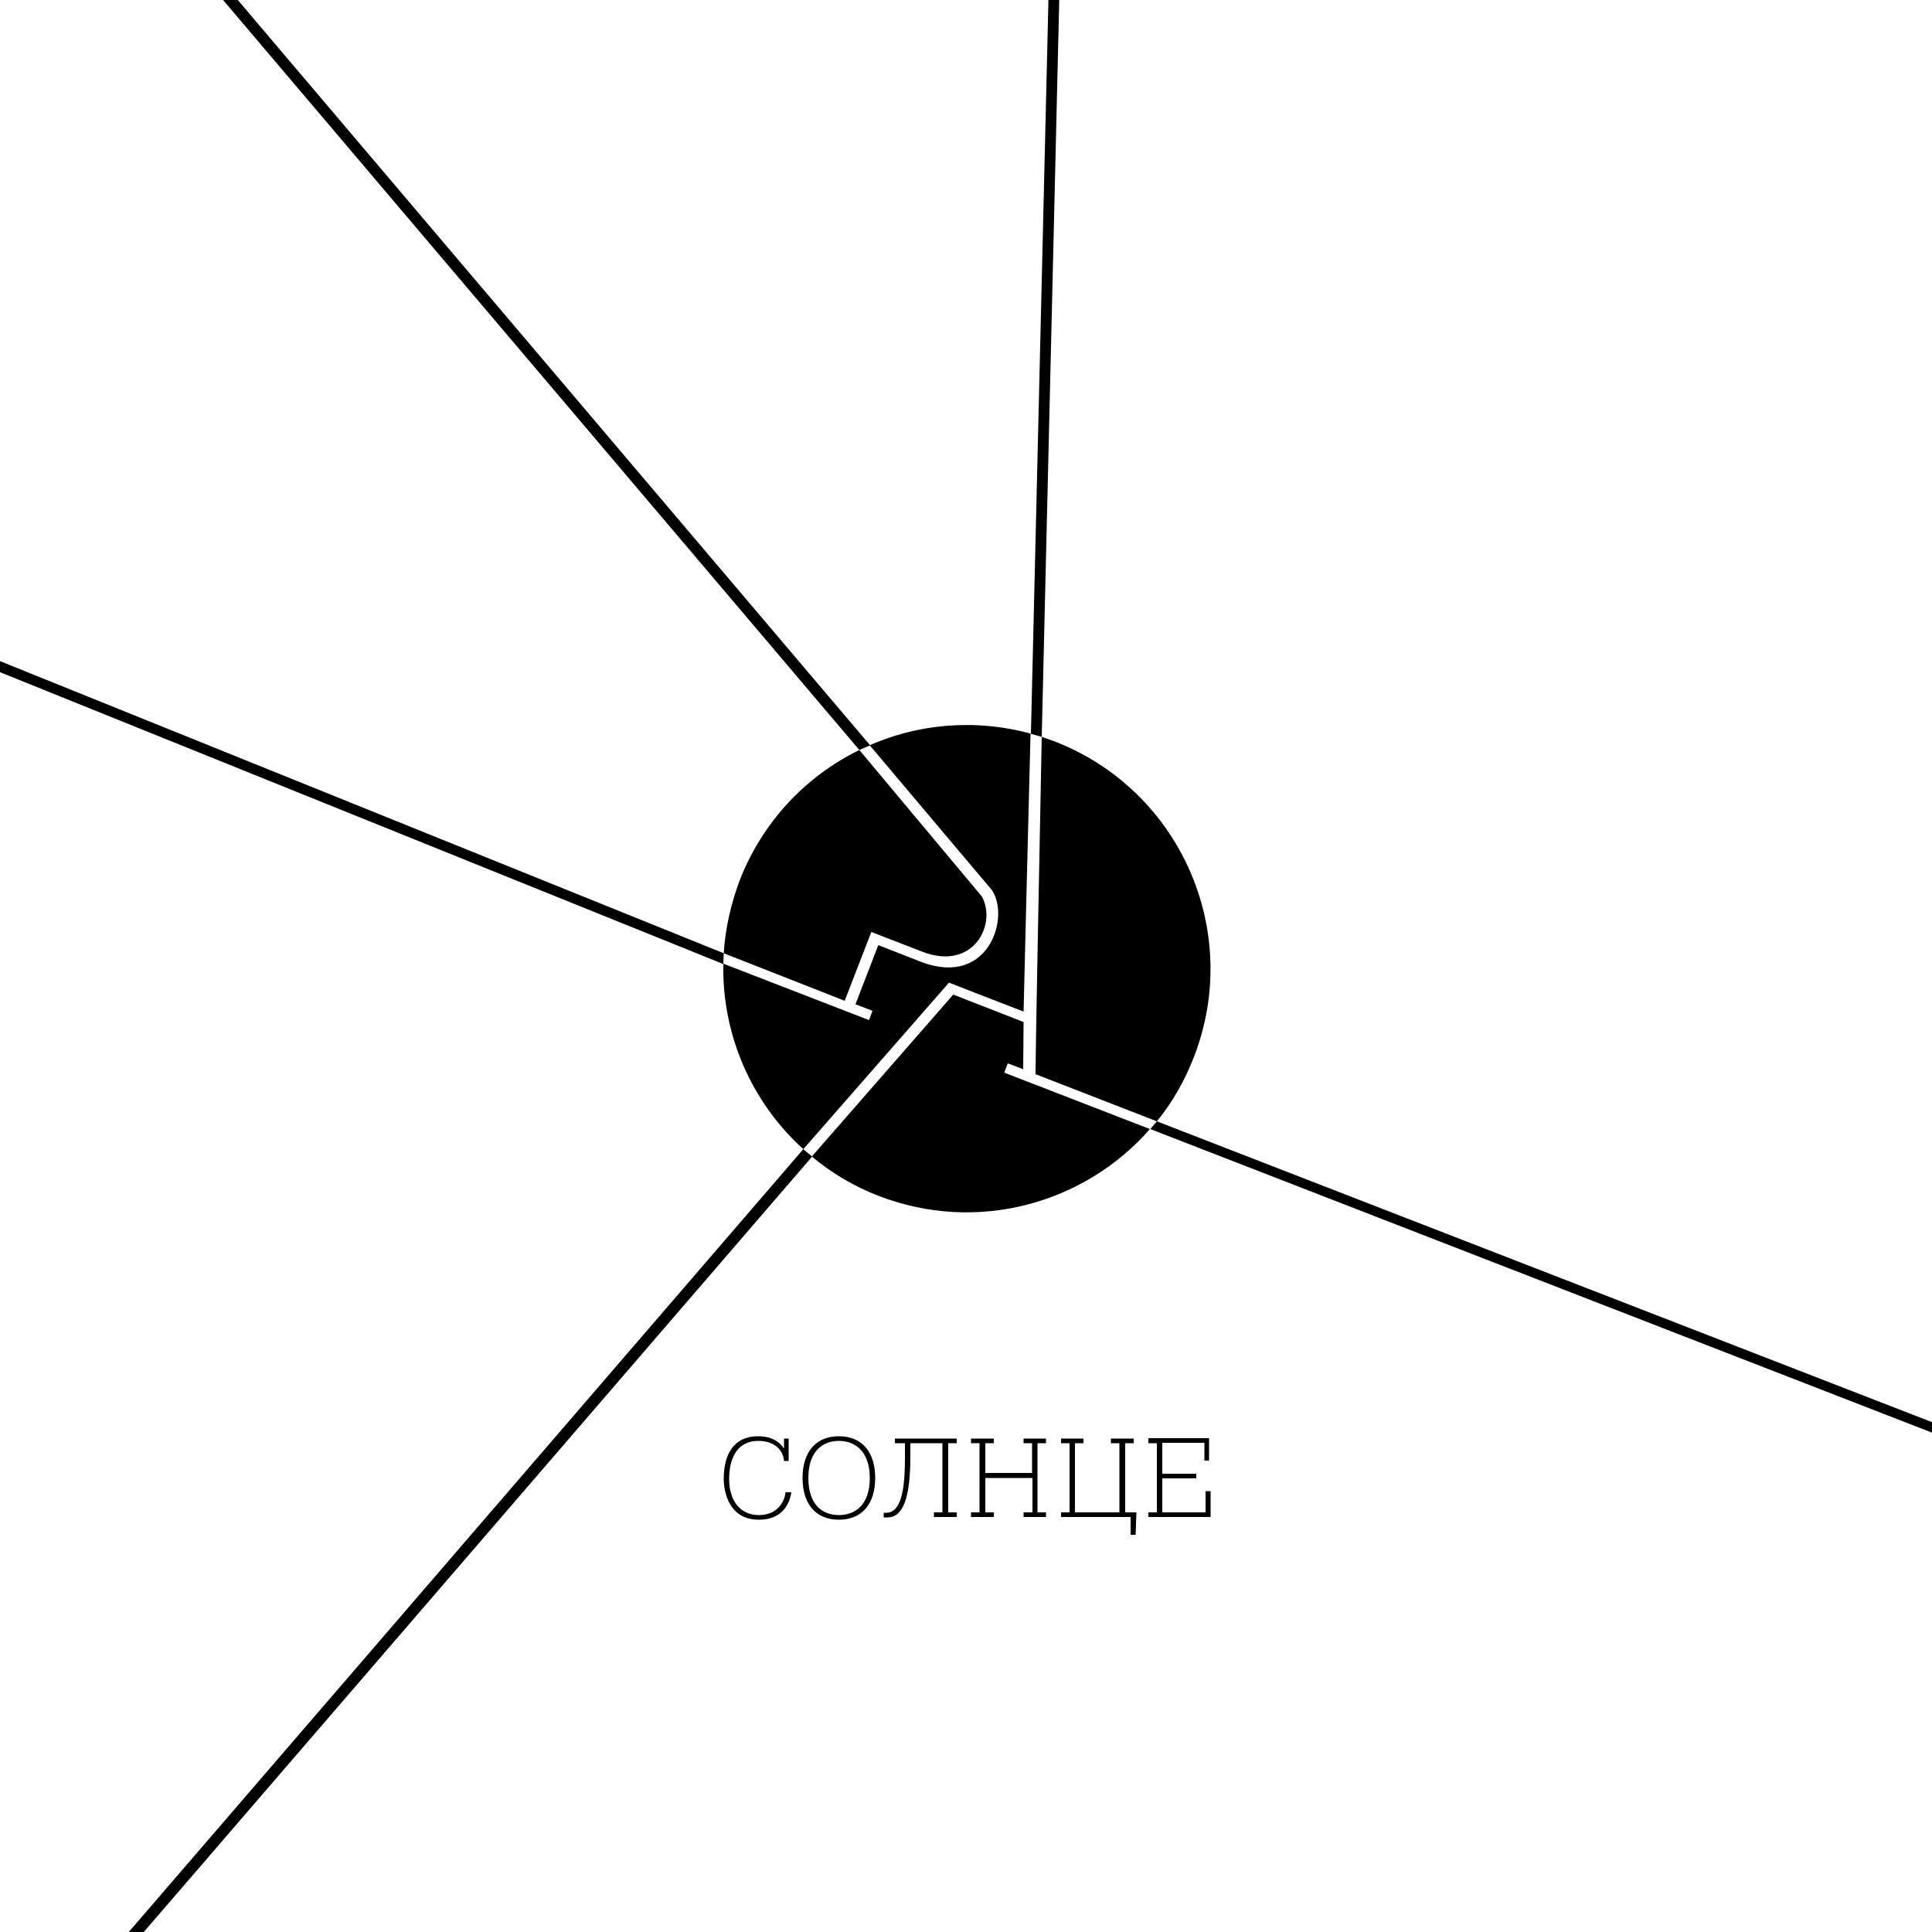
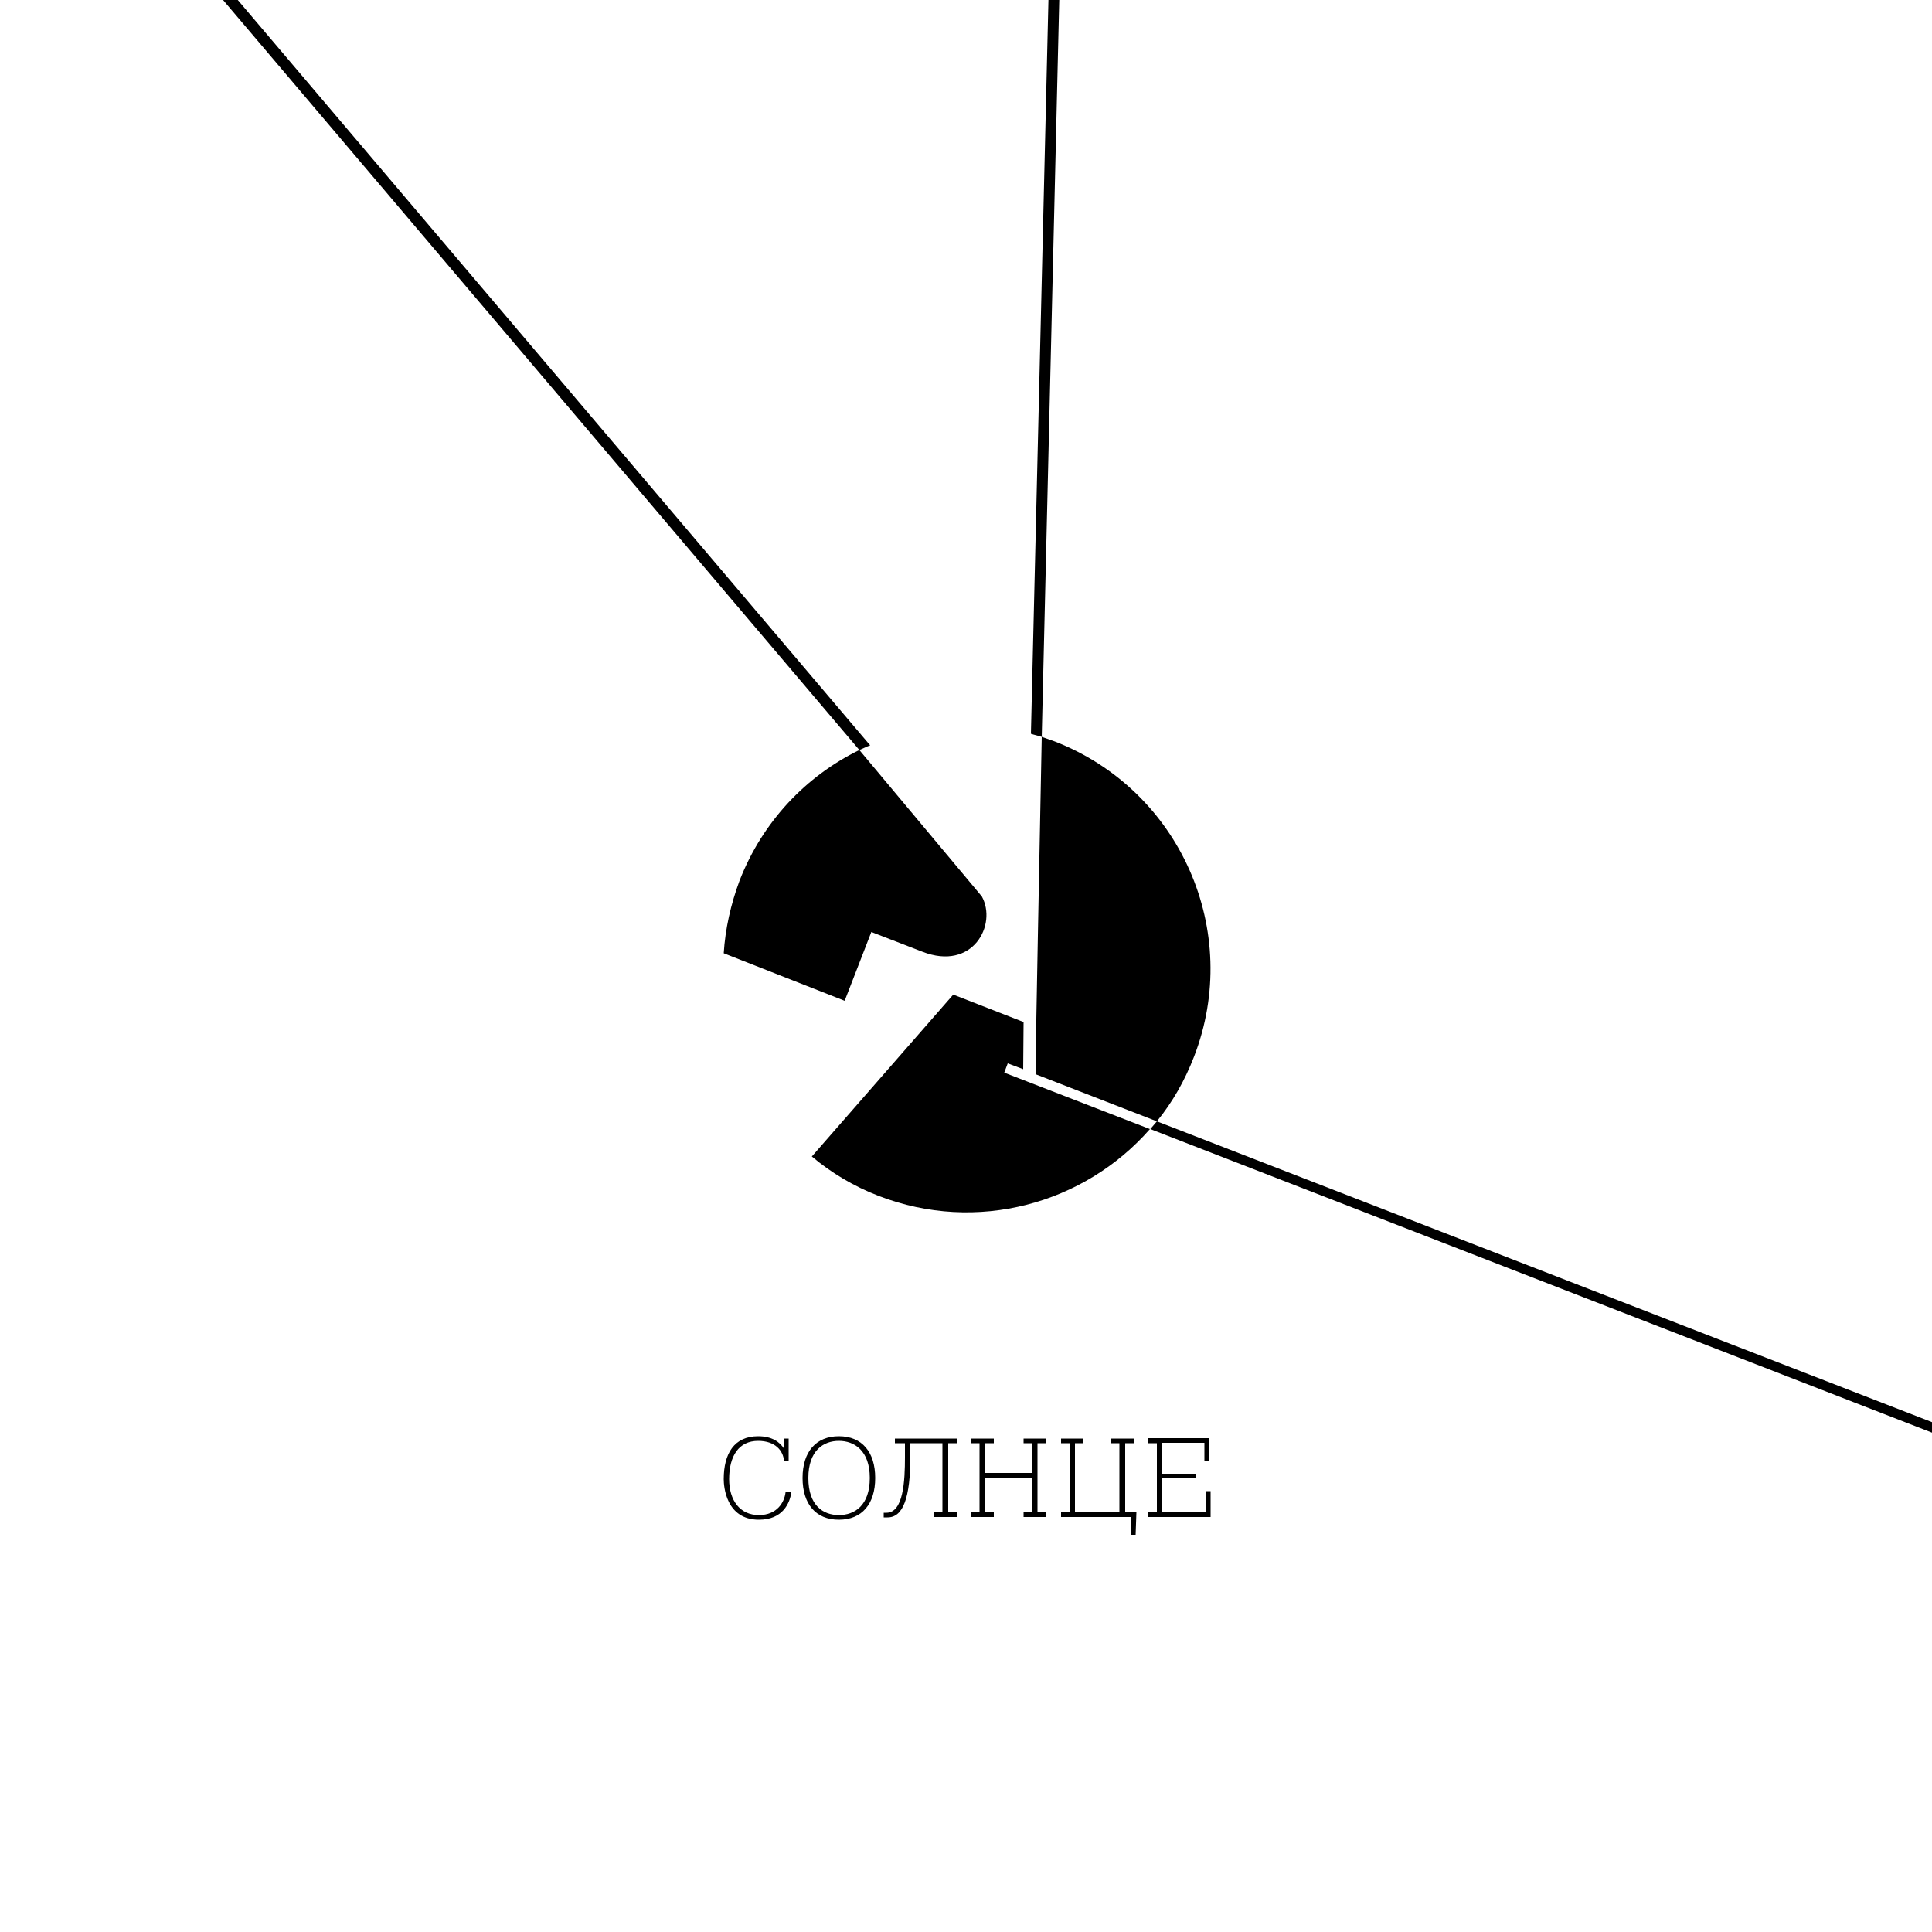
<svg xmlns="http://www.w3.org/2000/svg" version="1.1" id="Layer_1" x="0px" y="0px" viewBox="0 0 500 500" style="enable-background:new 0 0 500 500;" xml:space="preserve">
  <style type="text/css">
	.st0{fill-rule:evenodd;clip-rule:evenodd;}
</style>
  <g>
    <path class="st0" d="M204.1,372.3h-1.2v2.6c-1.1-1.7-3.1-3.2-6.7-3.2c-6.2,0-8.9,4.5-8.9,11.1c0,1.9,0.6,10.5,9.1,10.5   c6.2,0,8-4.3,8.4-7.1h-1.5c-0.3,2.6-2.2,5.9-6.9,5.9c-4.9,0-7.7-3.8-7.7-9.3c0-6,2.5-9.9,7.5-9.9c4.4,0,6.5,2.5,6.7,5.2h1.2V372.3z    M207.7,382.5c0,6.7,3.4,10.8,9.4,10.8c6,0,9.4-4.1,9.4-10.8c0-6.7-3.4-10.8-9.4-10.8C211.2,371.7,207.7,375.7,207.7,382.5   L207.7,382.5z M209.2,382.5c0-7.1,3.9-9.6,7.9-9.6s8,2.5,8,9.6c0,7.1-3.9,9.6-8,9.6S209.2,389.6,209.2,382.5L209.2,382.5z    M241.7,391.4v1.2h5.9v-1.2h-2.2v-17.9h2.2v-1.2h-16v1.2h2.6v3.6c0,6.2-0.4,14.4-4.8,14.4c-0.2,0-0.4,0-0.7,0v1.2c0.3,0,0.6,0,1,0   c4,0,5.9-5,5.9-15.8v-3.4h8.3v17.9H241.7z M264.9,391.4v1.2h5.8v-1.2h-2.2v-17.9h2.2v-1.2h-5.8v1.2h2.2v7.7H255v-7.7h2.2v-1.2h-5.9   v1.2h2.2v17.9h-2.2v1.2h5.9v-1.2H255v-8.9h12.2v8.9H264.9z M287.5,372.3v1.2h2.2v17.9h-11.5v-17.9h2.2v-1.2h-5.8v1.2h2.2v17.9h-2.2   v1.2h18v4.6h1.3l0.2-5.8h-2.9v-17.9h2.2v-1.2H287.5z M297.2,372.3v1.2h2.2v17.9h-2.2v1.2h16.1v-6.7H312v5.5h-11.2v-8.8h8.8v-1.2   h-8.8v-8h10.9v4.6h1.2v-5.8H297.2z" />
    <path class="st0" d="M297.7,292.2l618.5,240.2c0.4-0.8,0.7-1.5,1.1-2.4L299.4,290.2C298.8,290.9,298.2,291.6,297.7,292.2   L297.7,292.2z" />
    <path class="st0" d="M187.3,246.7c0.4-6.3,1.8-12.6,4.1-18.8c6-15.4,17.3-27.1,31-33.8l31.7,37.9c4,7.3-2.3,19.4-15.4,14.3   l-13.2-5.1l-6.9,17.8L187.3,246.7z" />
    <path class="st0" d="M273,191.9c32.4,12.6,48.6,49.1,36,81.6c-2.4,6.2-5.6,11.8-9.6,16.7L268,278c0.1-13.3,1-55.2,1.6-87.3   C270.7,191.1,271.9,191.5,273,191.9L273,191.9z" />
    <path class="st0" d="M297.6,292.2c-17,19.4-44.8,27.1-70.2,17.3c-6.5-2.5-12.3-6-17.3-10.2l36.6-41.9l18.2,7.1l-0.1,12.2l-4-1.5   l-0.9,2.4L297.6,292.2z" />
-     <path class="st0" d="M207.9,297.4c-13.5-12.2-21.1-29.8-20.7-48l37.7,14.6l0.9-2.4l-4.4-1.7l5.9-15.3l11,4.3   c18.5,7.1,23.7-13.5,17.6-19.5l-30.8-36.5l-0.8,0.3c13-5.9,28-7.3,42.6-3.3l-0.2,0c-0.7,27.9-1.6,62.7-1.8,71.9l-16.5-6.4v0   l-2.8-1.1L207.9,297.4z" />
    <path class="st0" d="M225.2,192.9L-75.9-162c-1.1,0.2-2.2,0.3-3.3,0.6l301.6,355.5C223.4,193.7,224.3,193.2,225.2,192.9   L225.2,192.9z" />
    <path class="st0" d="M290-783.1c-0.4,19.3-23.1,968.2-23.2,973c0.9,0.3,1.9,0.5,2.8,0.8c0.1-4.9,22.7-954,23.1-973.5   C291.8-782.9,290.9-783,290-783.1L290-783.1z" />
-     <path class="st0" d="M187.3,246.7l-219-88.4c-0.6,0.7-1.2,1.4-1.9,2.1l220.8,89.1C187.2,248.5,187.3,247.6,187.3,246.7L187.3,246.7   z" />
-     <path class="st0" d="M207.9,297.4L1.7,536.7c0.8,0.6,1.6,1.1,2.5,1.6l206-239C209.4,298.7,208.7,298.1,207.9,297.4L207.9,297.4z" />
  </g>
</svg>